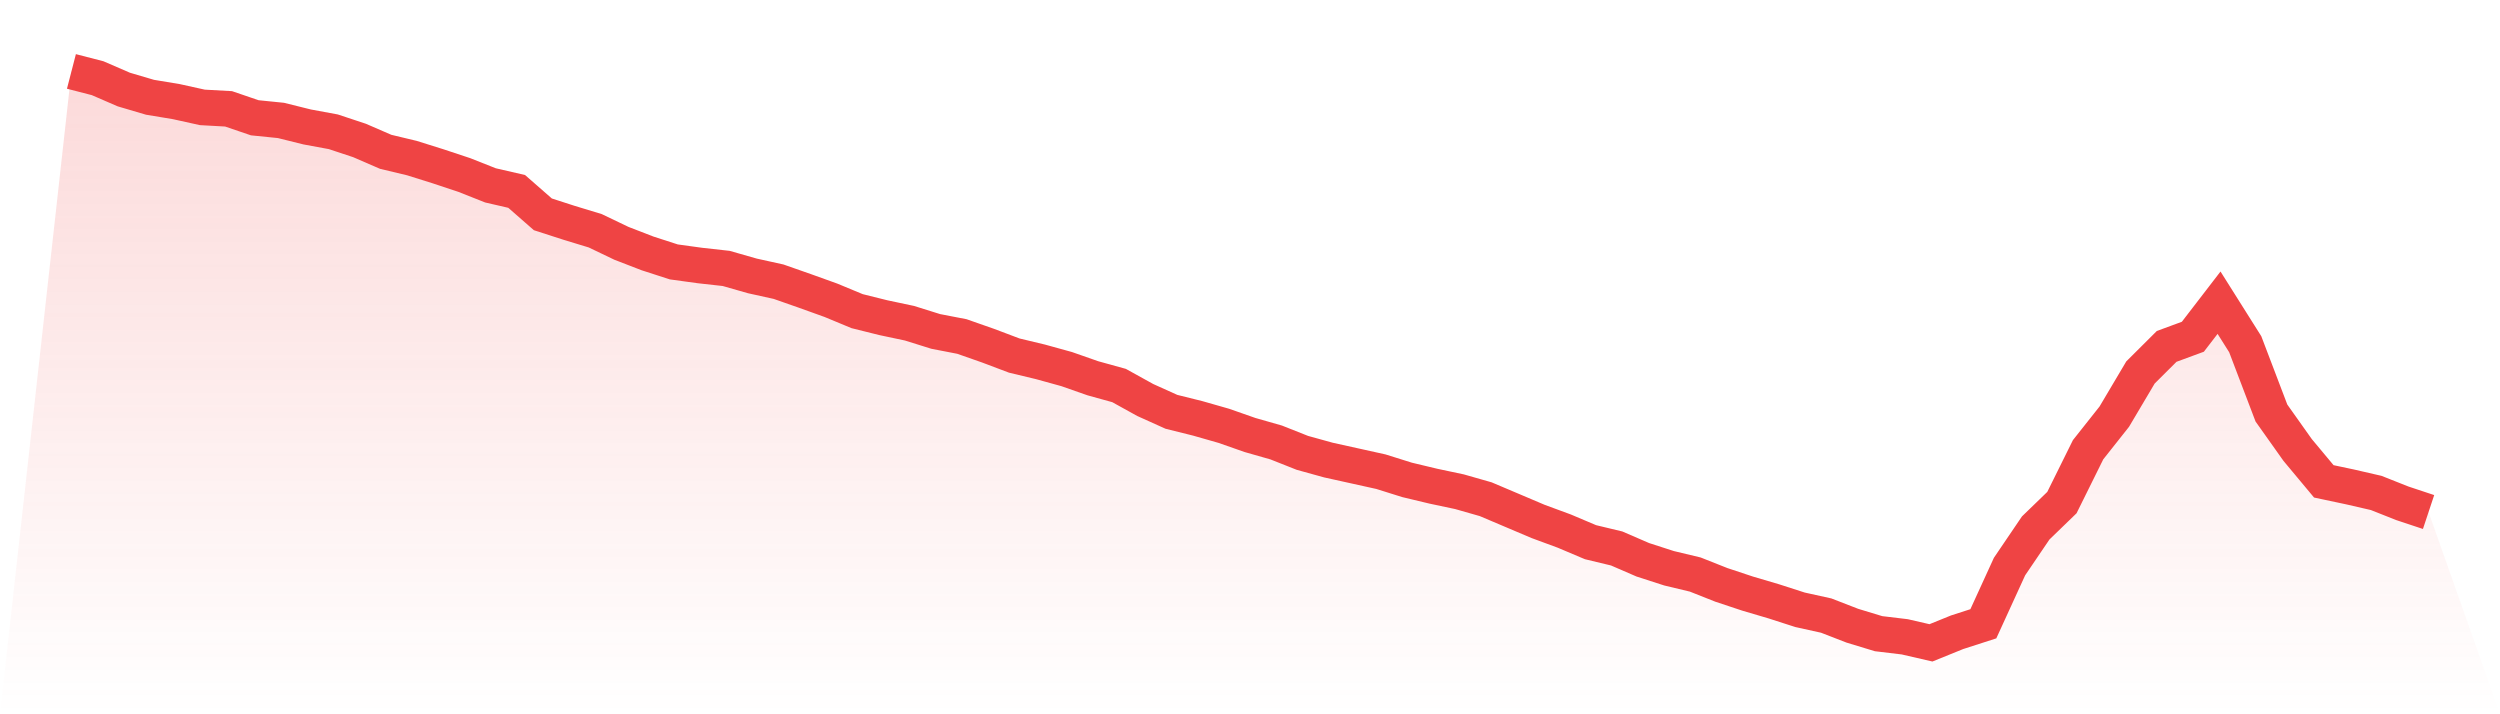
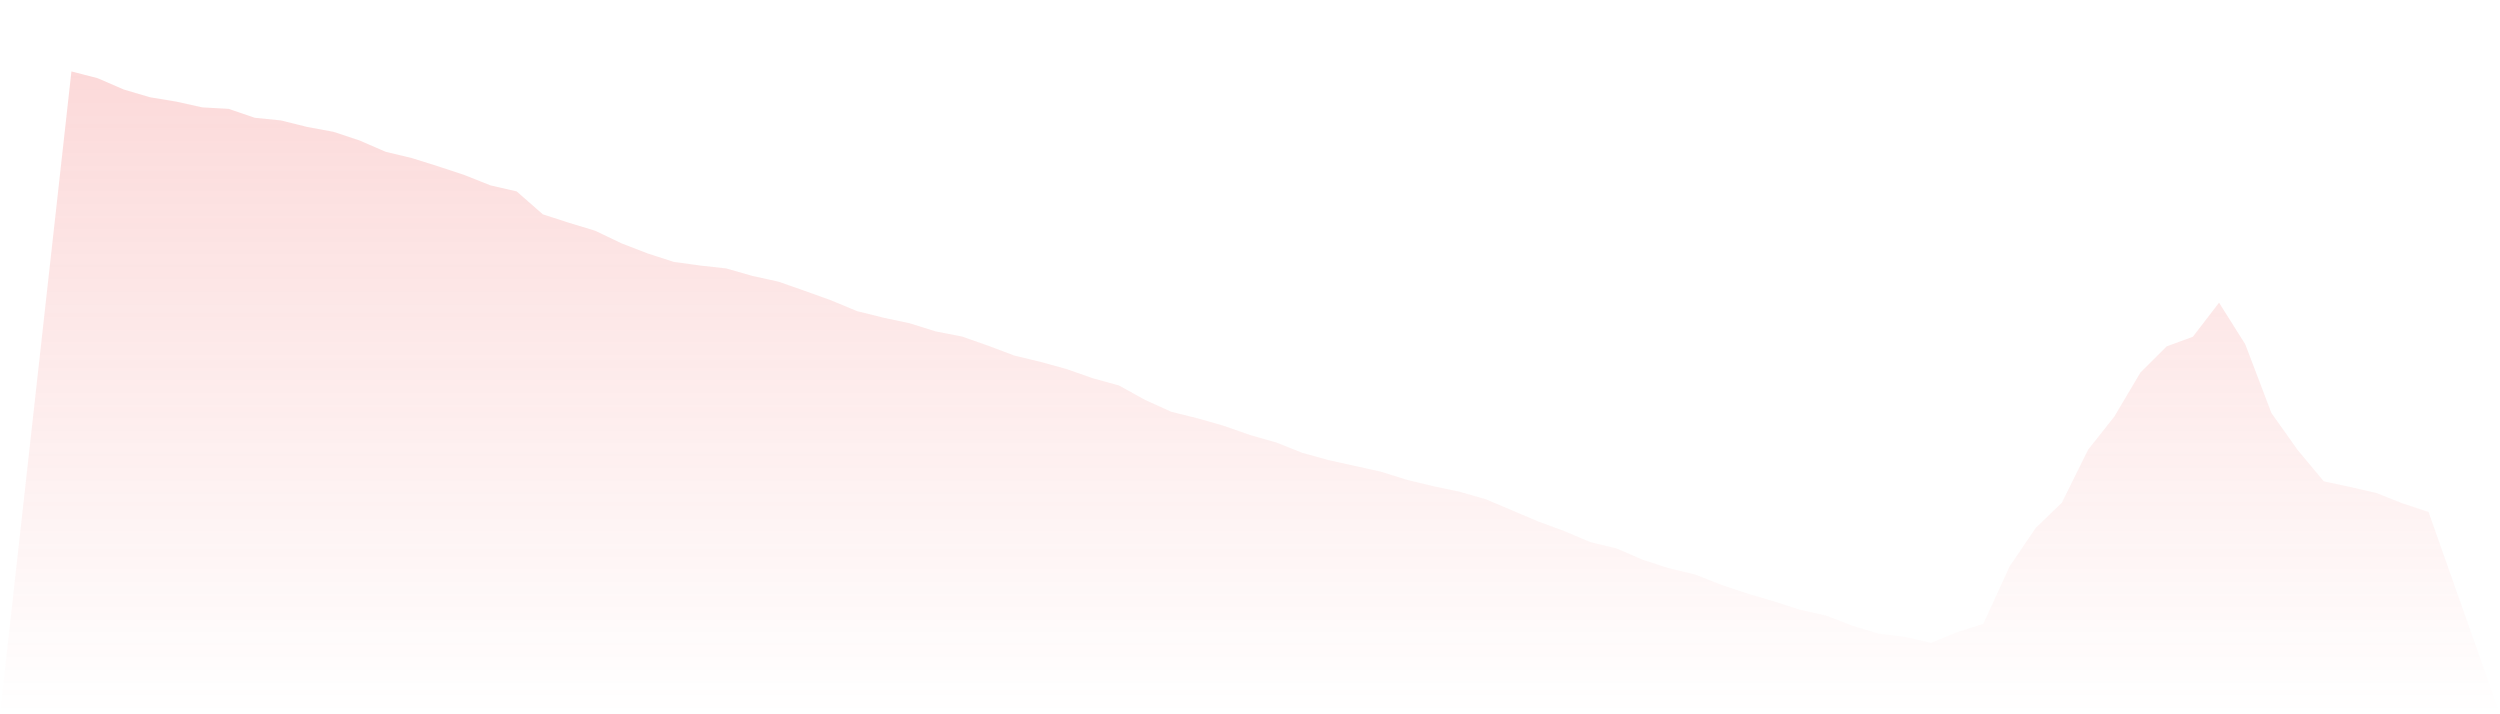
<svg xmlns="http://www.w3.org/2000/svg" viewBox="0 0 140 40">
  <defs>
    <linearGradient id="gradient" x1="0" x2="0" y1="0" y2="1">
      <stop offset="0%" stop-color="#ef4444" stop-opacity="0.2" />
      <stop offset="100%" stop-color="#ef4444" stop-opacity="0" />
    </linearGradient>
  </defs>
  <path d="M4,4 L4,4 L5.467,4.379 L6.933,5.014 L8.4,5.447 L9.867,5.69 L11.333,6.014 L12.8,6.095 L14.267,6.596 L15.733,6.744 L17.2,7.109 L18.667,7.38 L20.133,7.866 L21.6,8.502 L23.067,8.853 L24.533,9.313 L26,9.8 L27.467,10.381 L28.933,10.719 L30.4,12.003 L31.867,12.477 L33.333,12.923 L34.8,13.626 L36.267,14.193 L37.733,14.667 L39.2,14.869 L40.667,15.032 L42.133,15.451 L43.6,15.775 L45.067,16.289 L46.533,16.816 L48,17.425 L49.467,17.79 L50.933,18.101 L52.4,18.56 L53.867,18.844 L55.333,19.358 L56.8,19.912 L58.267,20.264 L59.733,20.669 L61.2,21.183 L62.667,21.589 L64.133,22.4 L65.6,23.062 L67.067,23.427 L68.533,23.846 L70,24.36 L71.467,24.779 L72.933,25.36 L74.4,25.766 L75.867,26.09 L77.333,26.415 L78.8,26.875 L80.267,27.226 L81.733,27.537 L83.2,27.956 L84.667,28.578 L86.133,29.2 L87.6,29.741 L89.067,30.362 L90.533,30.714 L92,31.349 L93.467,31.823 L94.933,32.174 L96.4,32.755 L97.867,33.242 L99.333,33.675 L100.8,34.148 L102.267,34.472 L103.733,35.04 L105.2,35.486 L106.667,35.662 L108.133,36 L109.6,35.405 L111.067,34.932 L112.533,31.728 L114,29.565 L115.467,28.145 L116.933,25.185 L118.4,23.332 L119.867,20.858 L121.333,19.398 L122.8,18.858 L124.267,16.951 L125.733,19.277 L127.2,23.13 L128.667,25.198 L130.133,26.956 L131.6,27.267 L133.067,27.605 L134.533,28.186 L136,28.673 L140,40 L0,40 z" fill="url(#gradient)" />
-   <path d="M4,4 L4,4 L5.467,4.379 L6.933,5.014 L8.4,5.447 L9.867,5.69 L11.333,6.014 L12.8,6.095 L14.267,6.596 L15.733,6.744 L17.2,7.109 L18.667,7.38 L20.133,7.866 L21.6,8.502 L23.067,8.853 L24.533,9.313 L26,9.8 L27.467,10.381 L28.933,10.719 L30.4,12.003 L31.867,12.477 L33.333,12.923 L34.8,13.626 L36.267,14.193 L37.733,14.667 L39.2,14.869 L40.667,15.032 L42.133,15.451 L43.6,15.775 L45.067,16.289 L46.533,16.816 L48,17.425 L49.467,17.79 L50.933,18.101 L52.4,18.56 L53.867,18.844 L55.333,19.358 L56.8,19.912 L58.267,20.264 L59.733,20.669 L61.2,21.183 L62.667,21.589 L64.133,22.4 L65.6,23.062 L67.067,23.427 L68.533,23.846 L70,24.36 L71.467,24.779 L72.933,25.36 L74.4,25.766 L75.867,26.09 L77.333,26.415 L78.8,26.875 L80.267,27.226 L81.733,27.537 L83.2,27.956 L84.667,28.578 L86.133,29.2 L87.6,29.741 L89.067,30.362 L90.533,30.714 L92,31.349 L93.467,31.823 L94.933,32.174 L96.4,32.755 L97.867,33.242 L99.333,33.675 L100.8,34.148 L102.267,34.472 L103.733,35.04 L105.2,35.486 L106.667,35.662 L108.133,36 L109.6,35.405 L111.067,34.932 L112.533,31.728 L114,29.565 L115.467,28.145 L116.933,25.185 L118.4,23.332 L119.867,20.858 L121.333,19.398 L122.8,18.858 L124.267,16.951 L125.733,19.277 L127.2,23.13 L128.667,25.198 L130.133,26.956 L131.6,27.267 L133.067,27.605 L134.533,28.186 L136,28.673" fill="none" stroke="#ef4444" stroke-width="2" />
</svg>